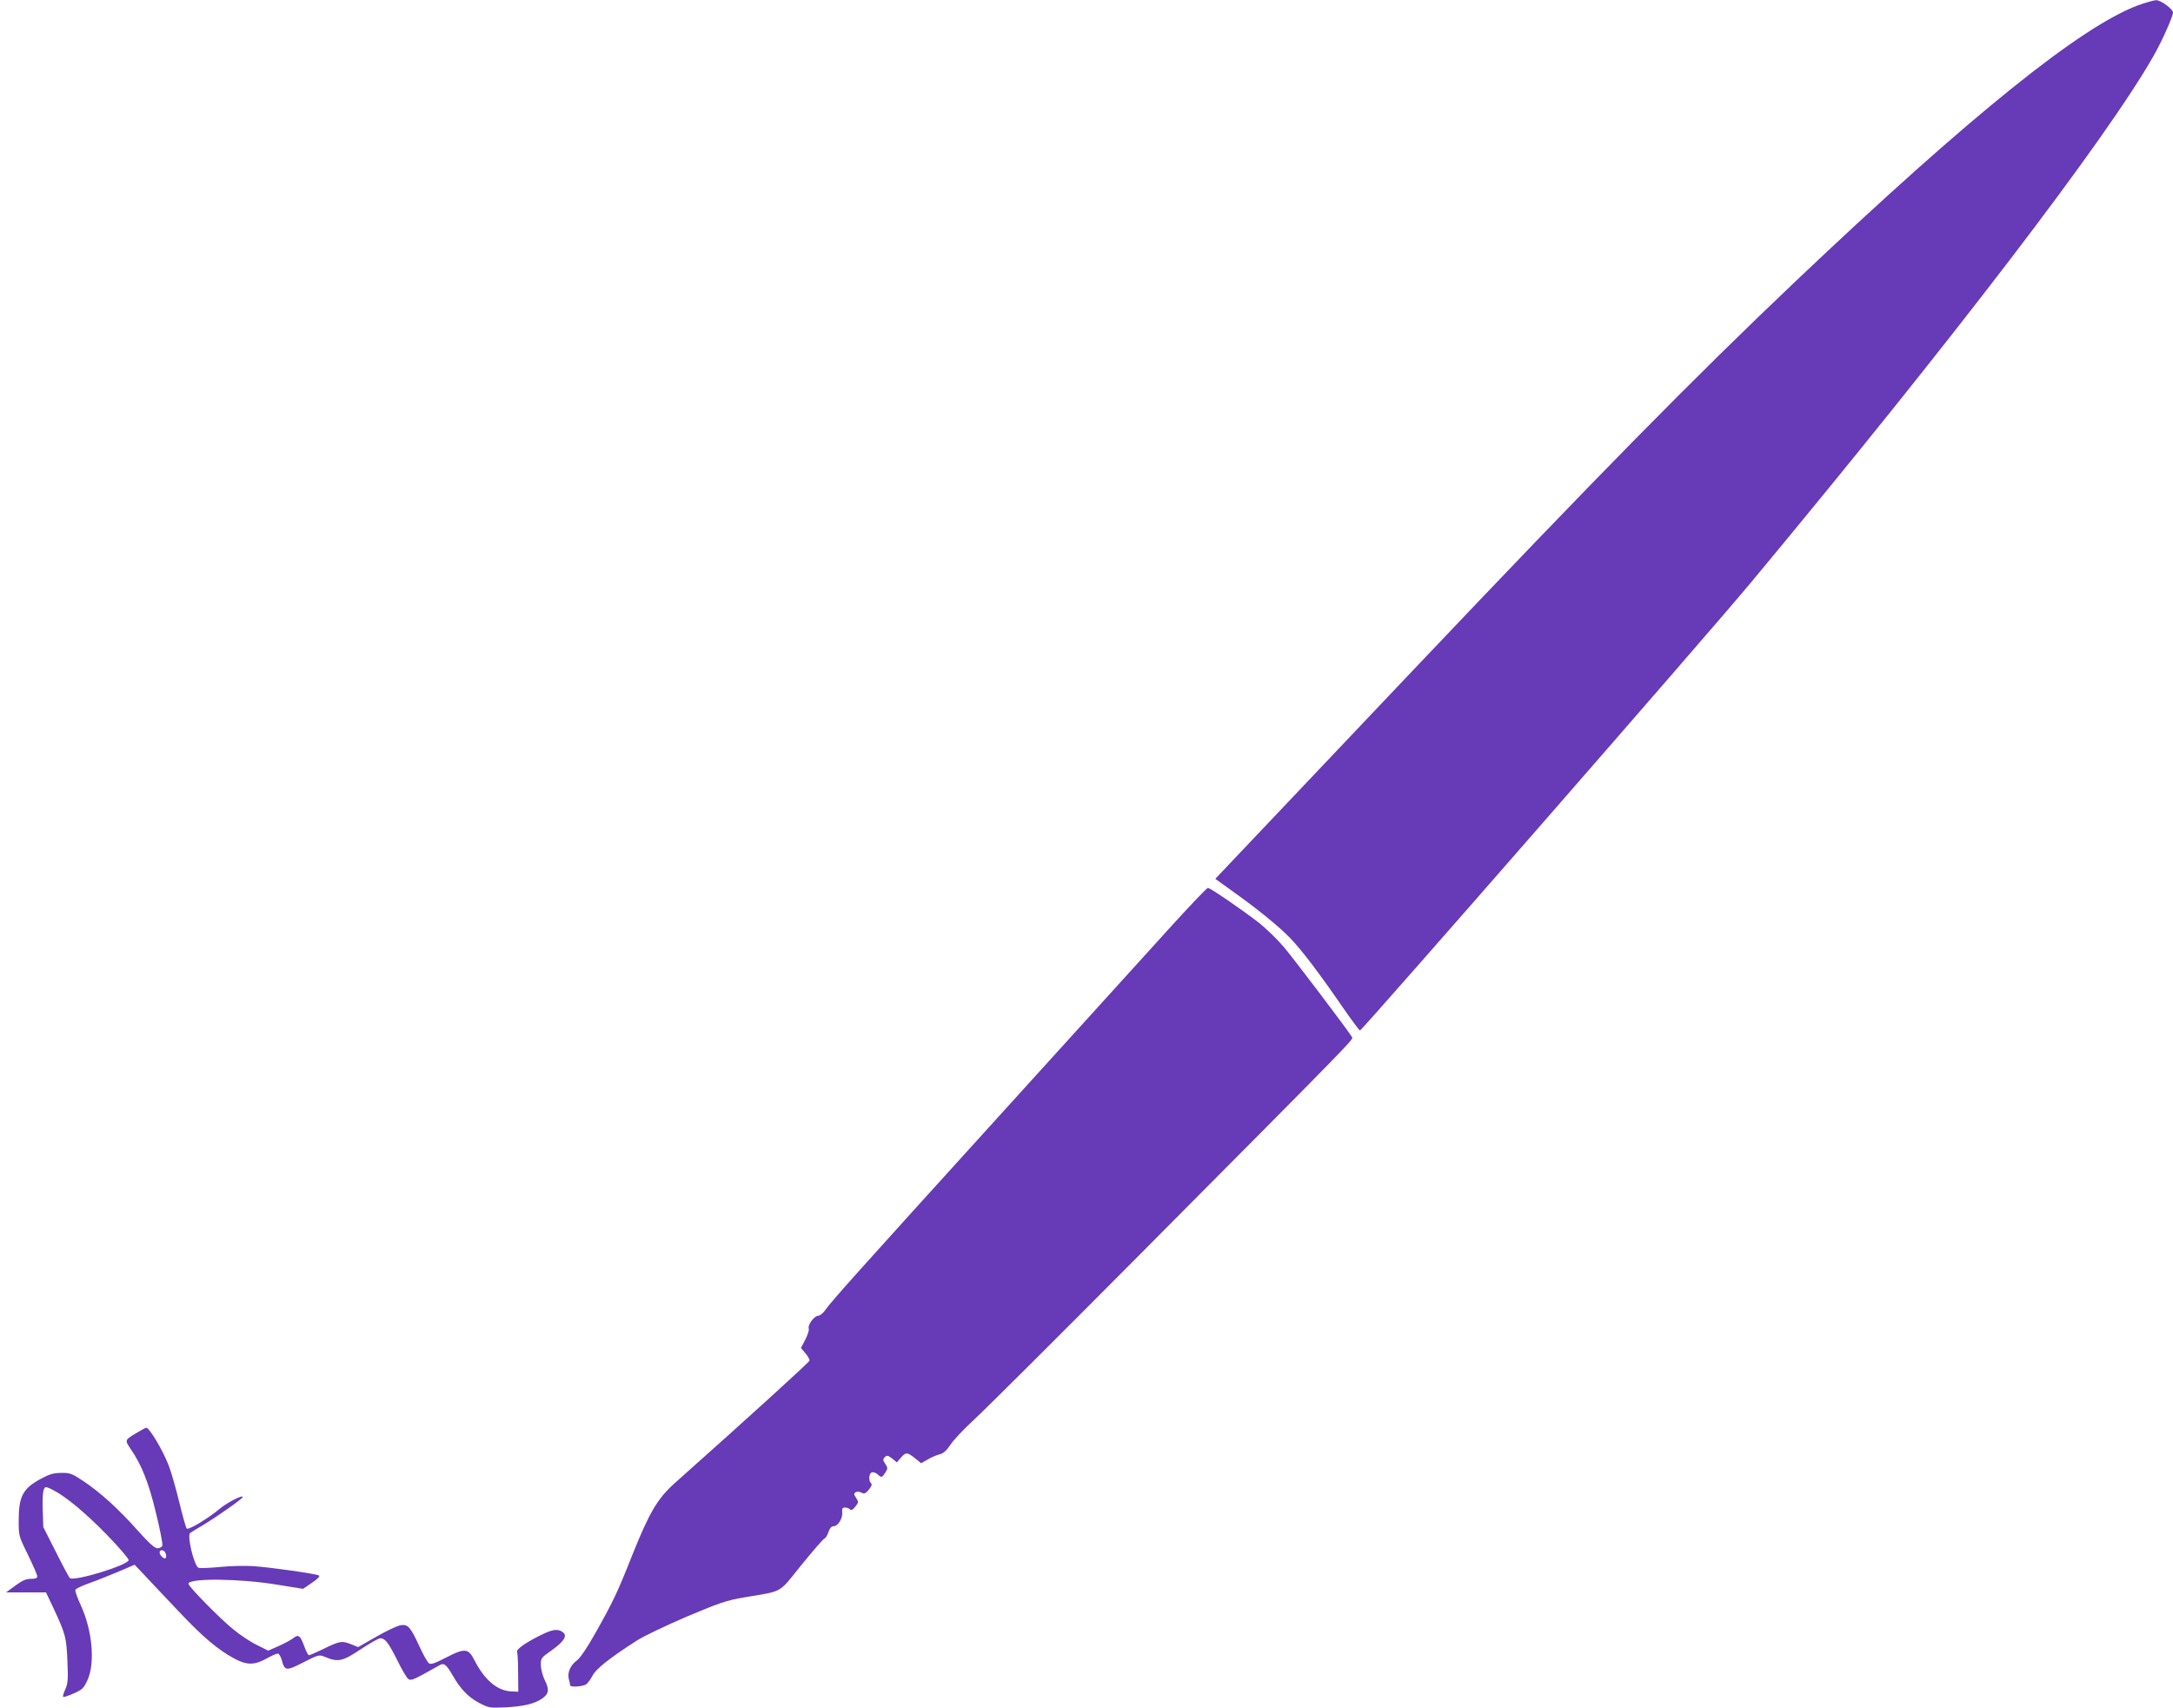
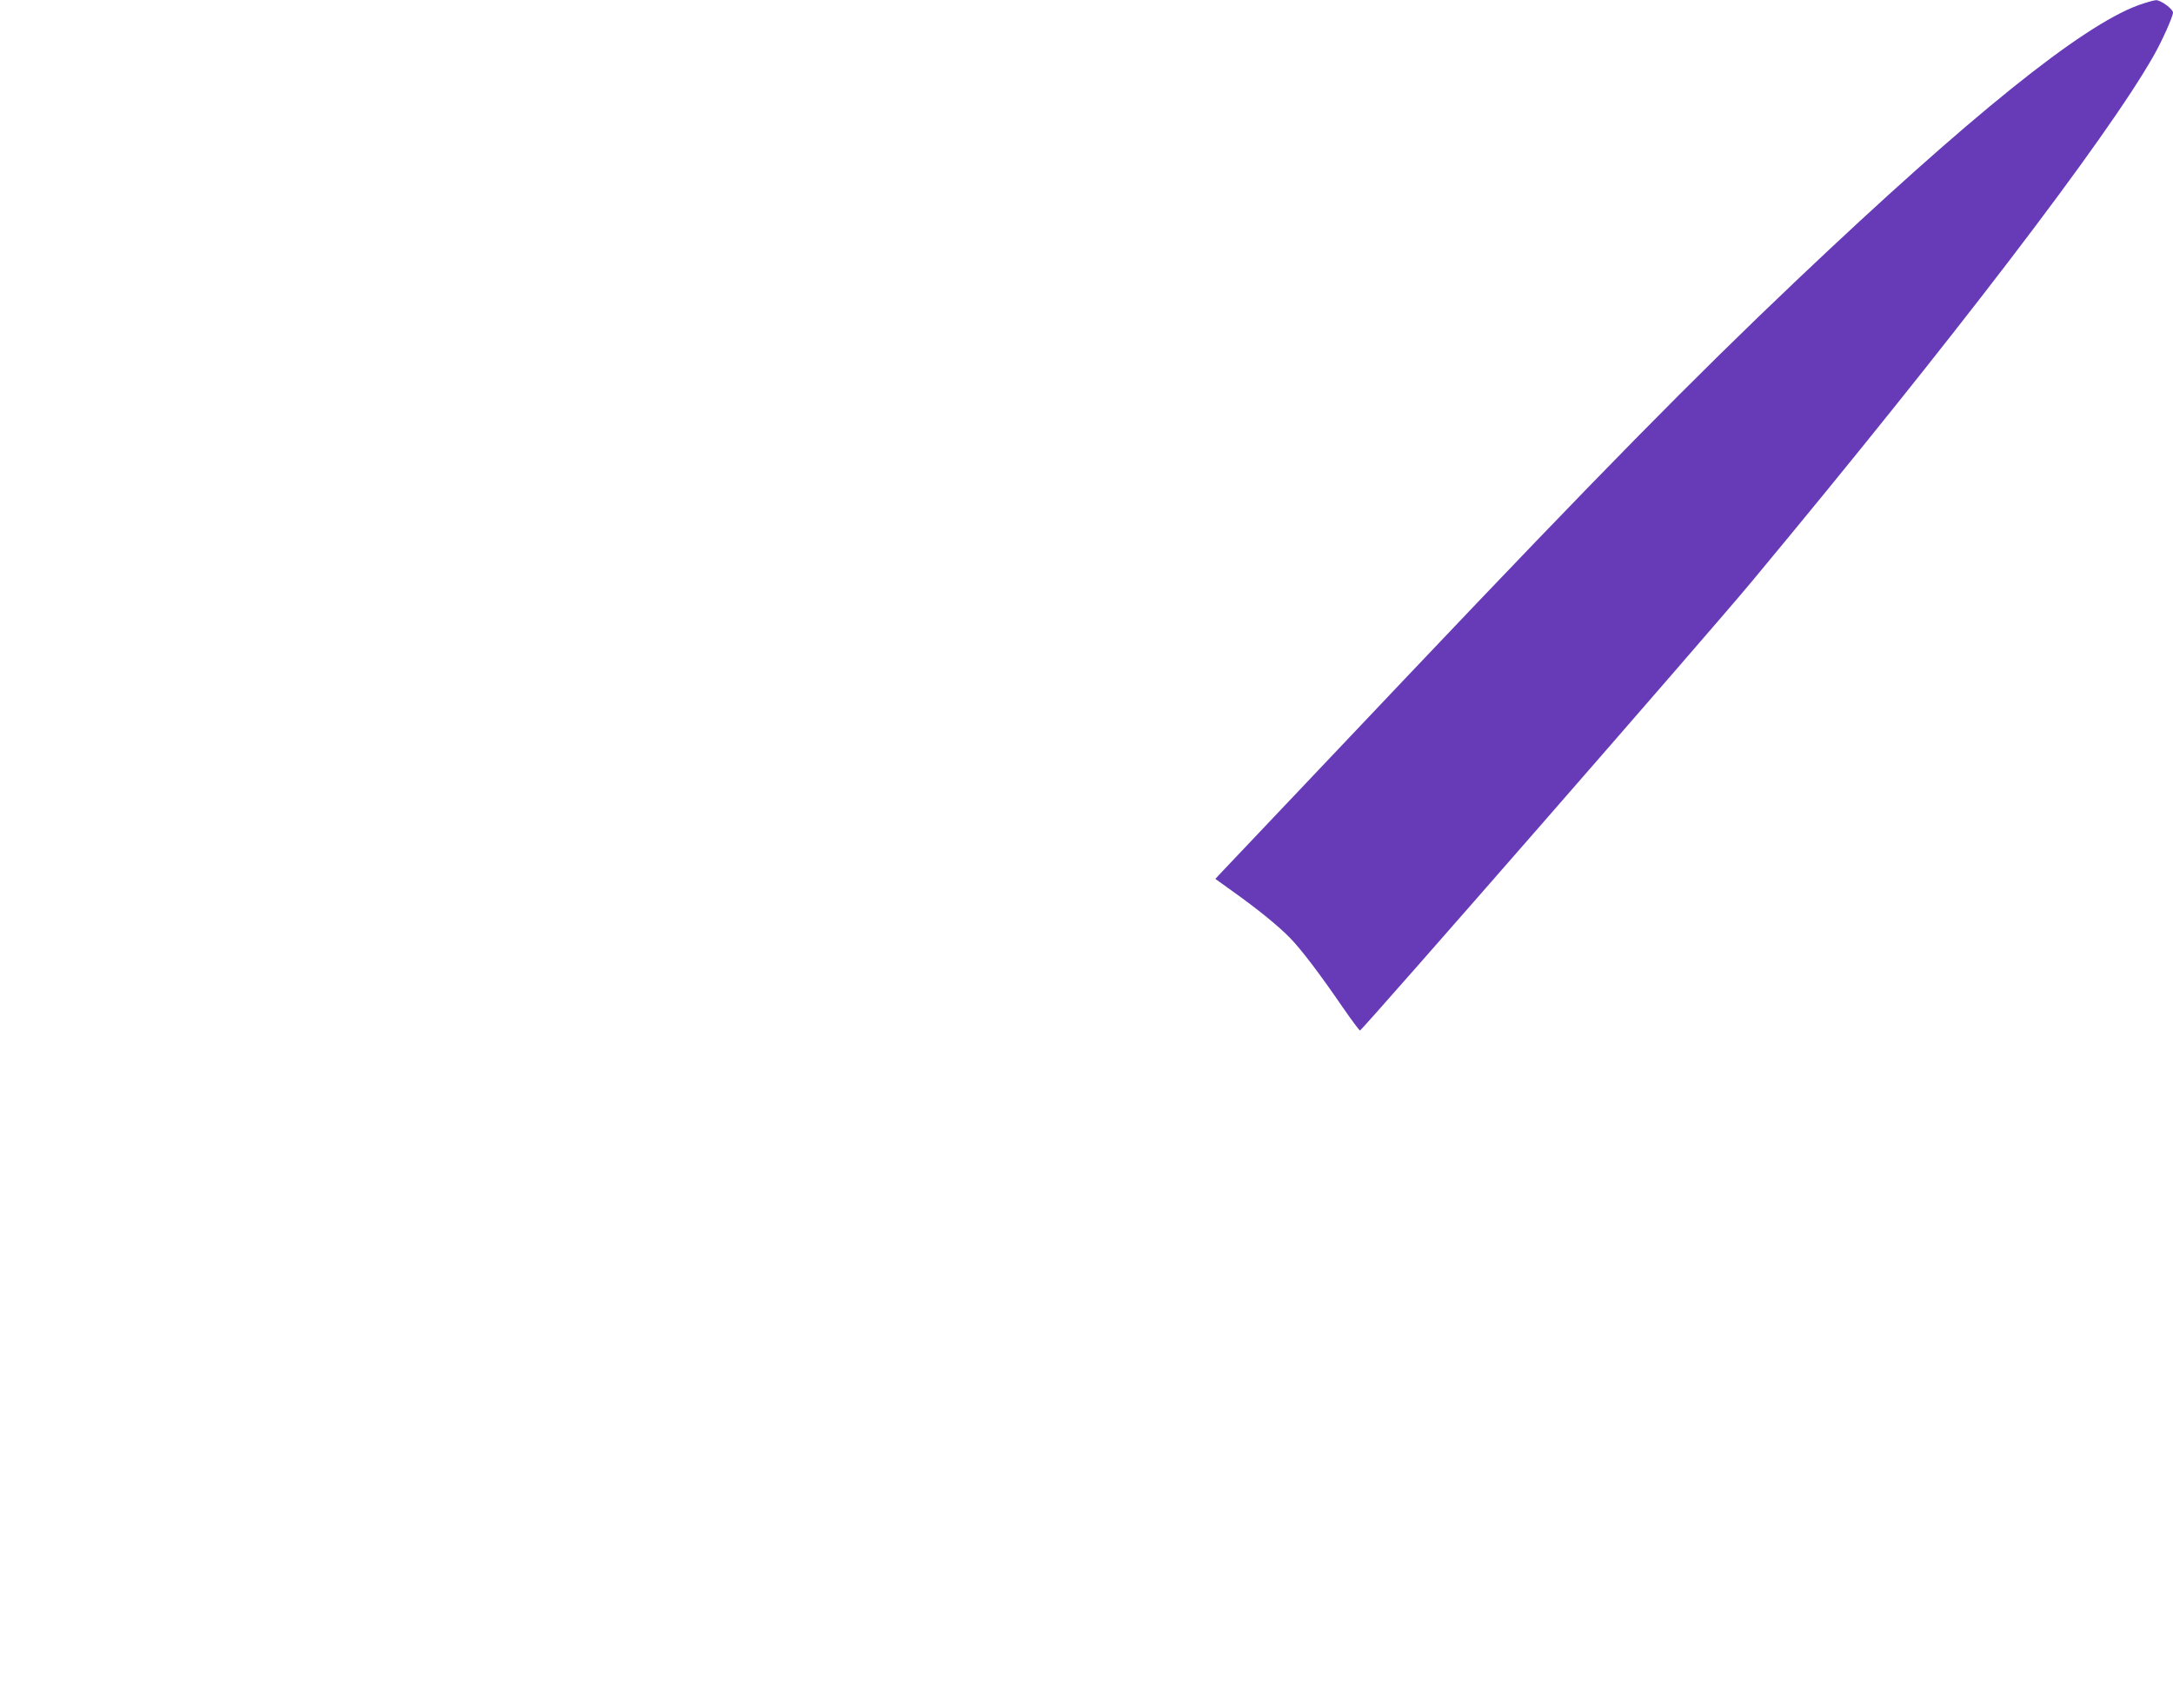
<svg xmlns="http://www.w3.org/2000/svg" version="1.0" width="1280pt" height="1006pt" viewBox="0 0 1280 1006" preserveAspectRatio="xMidYMid meet">
  <g transform="translate(0,1006) scale(0.1,-0.1)" fill="#673ab7" stroke="none">
    <path d="M12595 10029 c-336 -124 -986 -647 -2010 -1618 -609 -578 -1168 -1146 -2273 -2311 -608 -641 -1116 -1177 -1129 -1191 l-24 -26 103 -74 c142 -101 272 -206 339 -276 65 -67 173 -209 308 -406 52 -75 98 -137 102 -137 12 0 2056 2341 2304 2640 1178 1416 2095 2615 2370 3100 49 85 115 233 115 256 0 21 -73 74 -100 73 -14 -1 -61 -14 -105 -30z" />
-     <path d="M6880 4583 c-124 -137 -576 -635 -1005 -1108 -821 -905 -977 -1079 -1014 -1132 -12 -18 -31 -33 -41 -33 -23 0 -64 -55 -56 -76 3 -8 -6 -37 -20 -64 l-26 -50 26 -31 c15 -18 26 -37 24 -44 -2 -10 -374 -348 -791 -719 -104 -93 -150 -171 -251 -422 -91 -230 -114 -277 -222 -469 -45 -80 -85 -139 -104 -154 -40 -29 -60 -75 -49 -113 4 -16 8 -32 8 -36 2 -12 79 -6 96 8 9 8 25 30 36 51 19 38 102 104 258 204 41 27 174 90 295 142 195 82 235 96 341 114 232 39 198 20 336 191 67 82 127 152 135 155 7 2 18 20 24 39 8 23 18 34 31 34 25 0 54 47 50 82 -2 22 2 28 16 28 11 0 24 -5 30 -11 7 -7 16 -3 31 16 20 25 20 28 5 52 -14 20 -14 26 -3 33 8 5 22 4 34 -2 16 -9 24 -6 44 17 16 20 20 31 13 38 -16 16 -13 57 4 64 9 3 24 -2 34 -11 23 -21 26 -21 46 10 15 24 15 27 0 51 -15 22 -15 27 -3 40 12 12 18 11 43 -8 l28 -23 23 27 c29 34 38 34 83 -2 l37 -30 42 24 c22 13 54 26 69 29 20 5 39 22 61 55 17 27 80 94 139 148 59 54 485 478 947 943 1316 1324 1289 1297 1280 1311 -22 38 -338 455 -400 529 -40 47 -107 112 -149 145 -95 74 -286 205 -300 205 -6 0 -112 -111 -235 -247z" />
-     <path d="M807 1621 c-73 -43 -73 -43 -38 -95 65 -94 107 -199 150 -379 24 -98 41 -184 37 -192 -3 -8 -16 -15 -28 -15 -17 0 -50 30 -118 106 -111 125 -221 225 -321 291 -64 43 -77 48 -128 47 -44 0 -69 -7 -119 -34 -108 -58 -132 -103 -132 -251 0 -84 1 -89 55 -198 30 -62 55 -119 55 -127 0 -10 -12 -14 -38 -14 -29 0 -51 -10 -92 -40 l-54 -40 118 0 117 0 46 -97 c69 -149 74 -167 80 -306 5 -109 3 -133 -12 -167 -10 -22 -16 -42 -13 -45 3 -3 31 6 62 20 52 23 59 30 82 80 45 102 28 291 -40 439 -20 44 -35 85 -32 91 2 7 39 24 83 40 43 15 120 46 172 68 l94 40 56 -59 c31 -33 120 -128 199 -211 146 -155 233 -229 333 -283 73 -39 118 -39 188 0 30 17 60 30 67 30 7 0 18 -17 24 -39 17 -64 25 -65 127 -13 88 45 94 46 125 33 79 -33 105 -28 211 43 55 36 107 66 117 66 28 0 47 -24 100 -129 26 -54 55 -103 64 -110 13 -11 27 -7 88 26 40 22 83 46 95 53 27 17 42 7 79 -58 47 -82 91 -127 153 -161 59 -31 65 -32 154 -28 108 5 174 20 219 51 41 27 45 53 18 107 -12 23 -23 63 -24 87 -1 45 0 46 62 90 75 53 96 87 67 108 -27 20 -56 17 -112 -9 -95 -45 -164 -91 -157 -107 3 -8 6 -64 6 -125 l1 -110 -42 2 c-82 4 -157 67 -217 185 -35 69 -57 71 -165 15 -70 -36 -91 -43 -103 -34 -8 7 -32 48 -52 92 -56 122 -70 138 -113 132 -20 -3 -84 -33 -143 -67 l-108 -62 -40 16 c-56 22 -66 21 -159 -24 -45 -22 -86 -40 -91 -40 -5 0 -16 21 -26 48 -25 69 -35 77 -66 53 -14 -11 -53 -32 -87 -47 l-61 -27 -66 33 c-36 17 -98 58 -138 91 -76 60 -266 254 -266 270 0 34 303 31 520 -5 l155 -25 53 36 c36 25 49 39 40 43 -18 10 -285 48 -388 55 -47 3 -134 1 -193 -5 -60 -6 -117 -8 -127 -5 -26 8 -71 193 -49 206 8 5 43 27 79 48 84 51 230 154 230 163 0 15 -93 -33 -138 -71 -70 -58 -182 -125 -192 -115 -5 5 -25 77 -45 159 -20 83 -48 179 -62 215 -38 95 -113 220 -132 220 -3 0 -28 -13 -54 -29z m-494 -338 c76 -39 191 -135 315 -262 73 -75 131 -143 130 -151 -6 -30 -316 -125 -346 -106 -4 2 -41 71 -82 153 l-75 148 -3 93 c-4 98 2 142 19 142 5 0 24 -7 42 -17z m665 -381 c4 -24 -7 -29 -26 -10 -18 18 -15 40 6 36 9 -2 18 -13 20 -26z" />
  </g>
</svg>